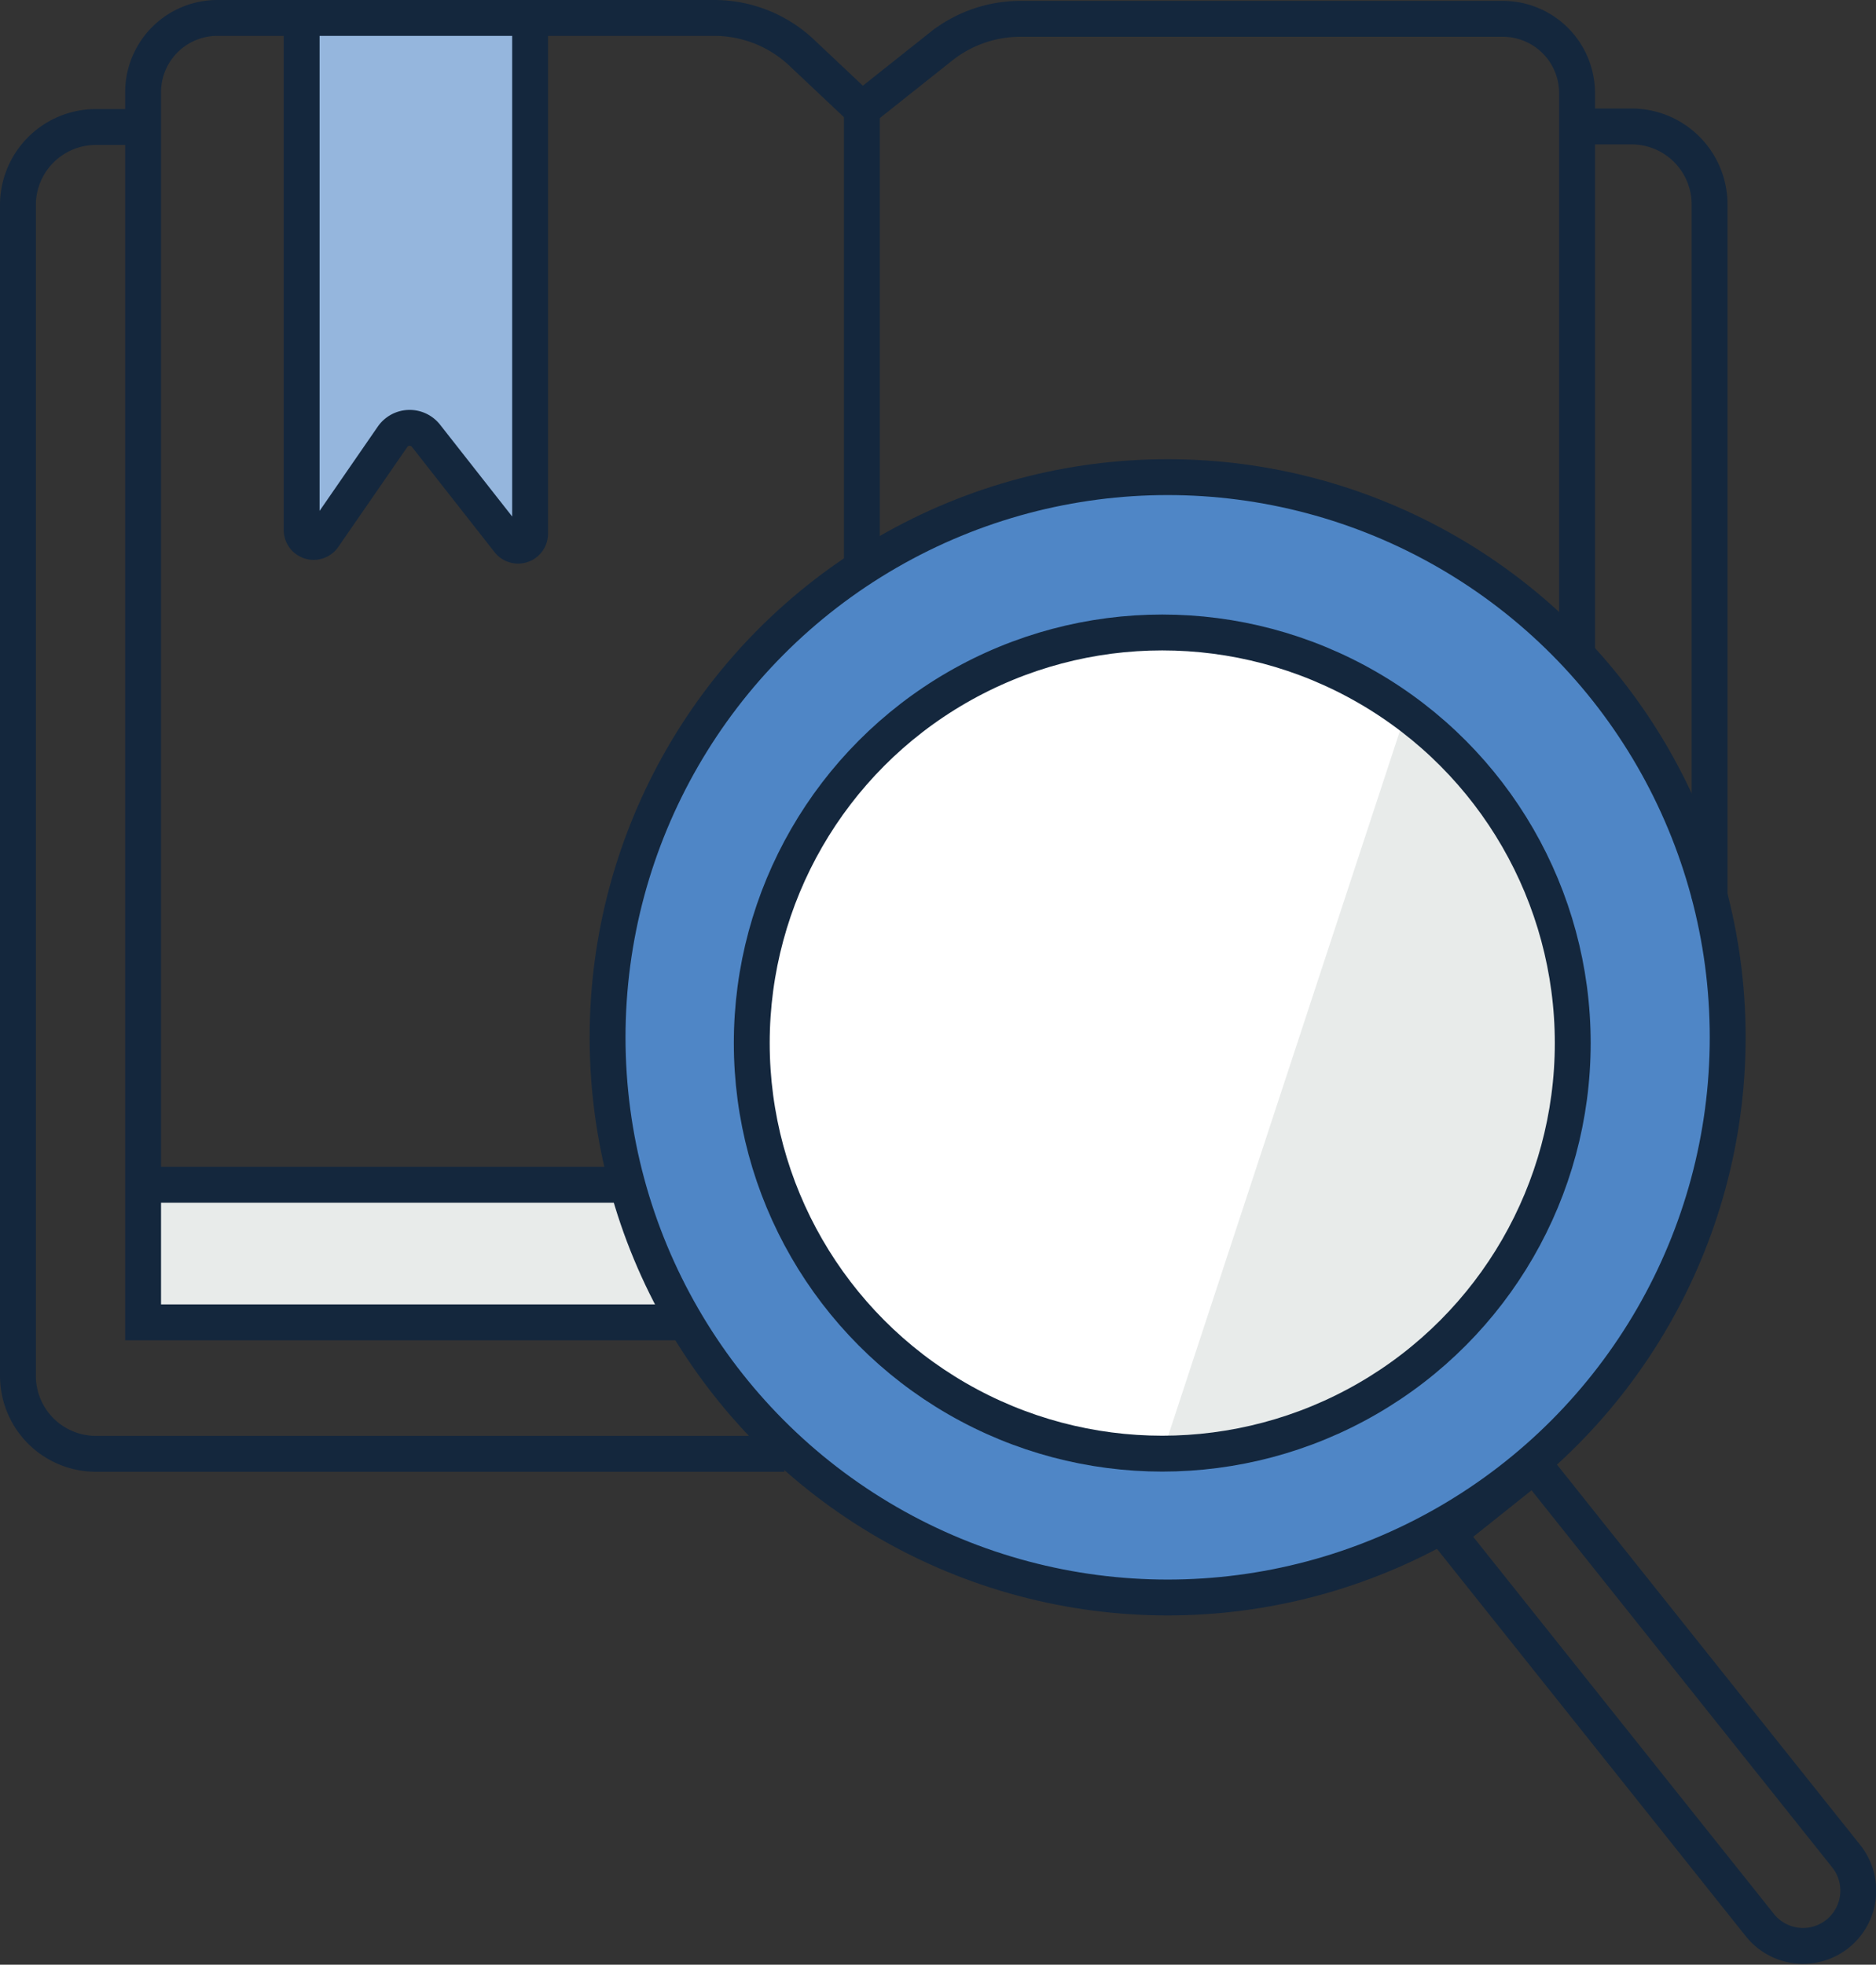
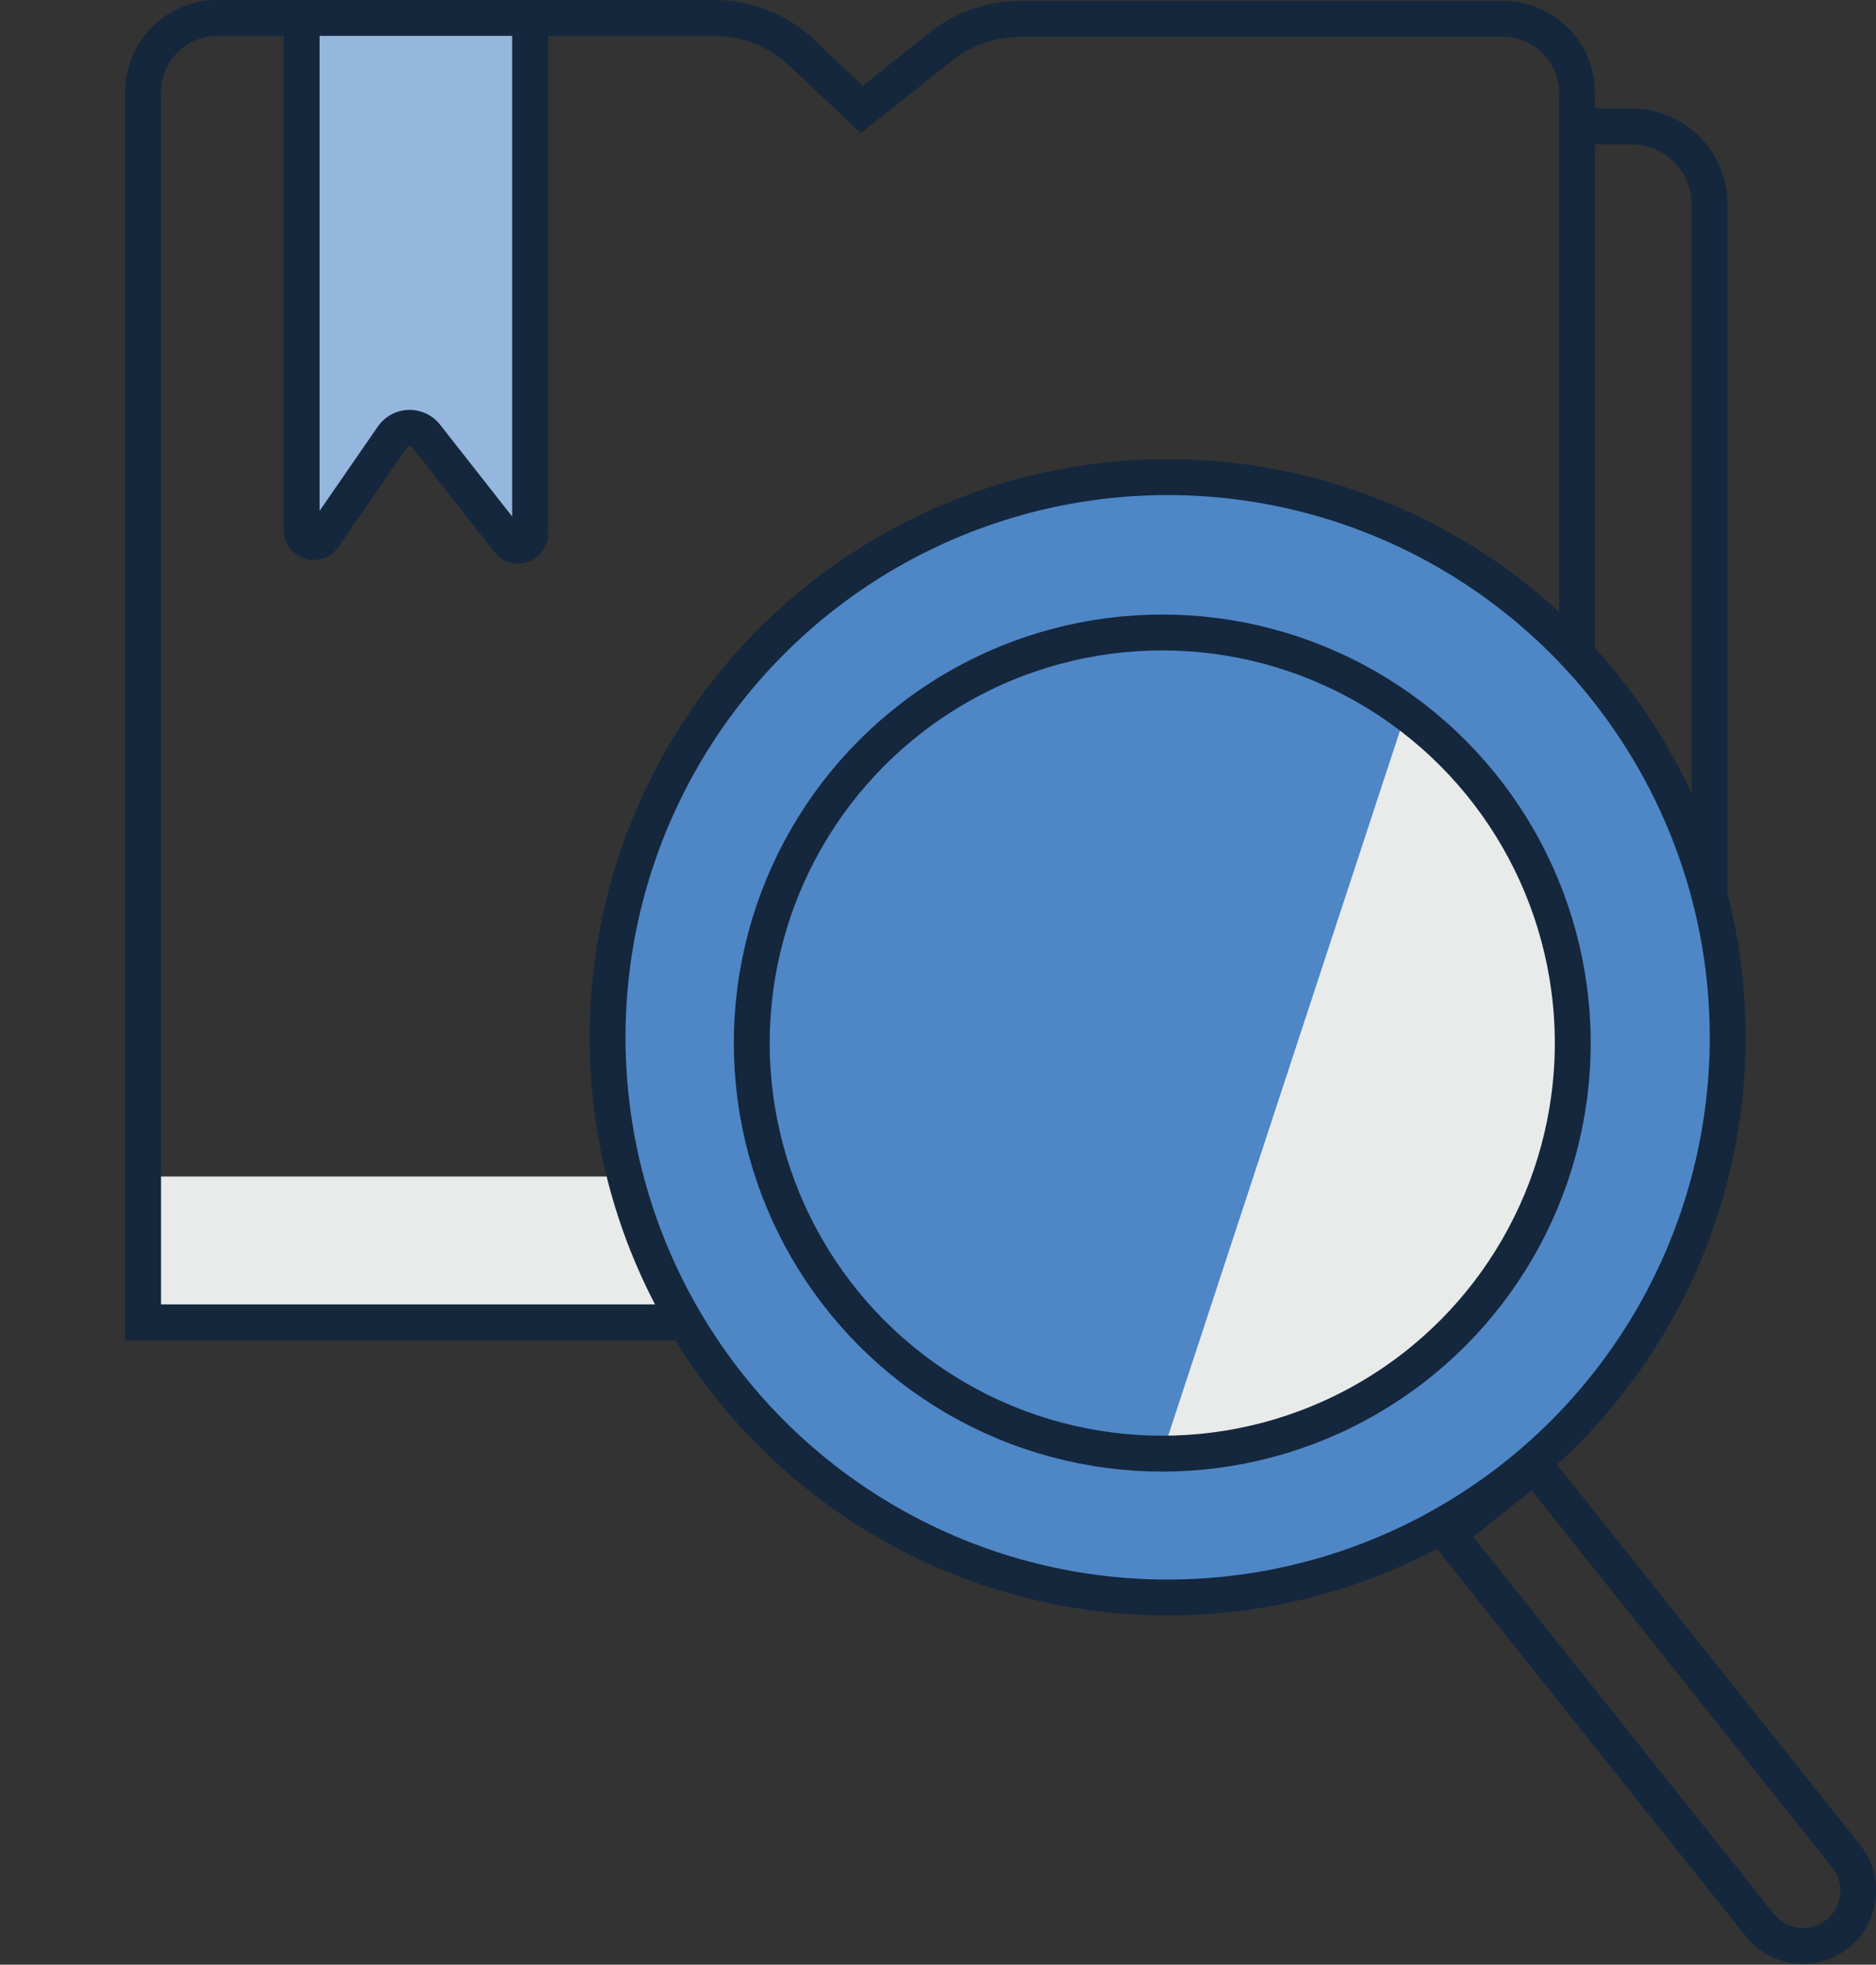
<svg xmlns="http://www.w3.org/2000/svg" width="104.61" height="109.53" viewBox="0 0 104.61 109.53">
  <rect x="0" y="0" width="104.61" height="109.53" fill="#333333" stroke="none" />
  <rect x="8.15" y="65.59" width="29.43" height="7.48" fill="#e8ebea" />
  <circle cx="65.11" cy="57.83" r="31.23" fill="#4f86c6" />
  <path d="M299.84,249.48v28a.67.67,0,0,0,1.23.38l3.84-5.56a1.16,1.16,0,0,1,1.86-.06l4.61,5.87a.67.67,0,0,0,1.2-.42V249.27" transform="translate(-283.02 -247.95)" fill="#95b6dd" />
-   <path d="M326.76,329H288.37a4.35,4.35,0,0,1-4.35-4.35V259.38a4.35,4.35,0,0,1,4.35-4.35h2.43" transform="translate(-283.02 -247.95)" fill="none" stroke="#14273d" stroke-miterlimit="10" stroke-width="2" />
-   <line x1="48.06" y1="6.05" x2="48.06" y2="31.72" fill="none" stroke="#14273d" stroke-miterlimit="10" stroke-width="2" />
-   <line x1="8.19" y1="66.05" x2="34.29" y2="66.05" fill="none" stroke="#14273d" stroke-miterlimit="10" stroke-width="2" />
  <circle cx="65.11" cy="57.83" r="31.23" fill="none" stroke="#14273d" stroke-miterlimit="10" stroke-width="2" />
-   <circle cx="64.81" cy="58.15" r="22.89" fill="#fff" />
  <path d="M361.17,288.43,347.83,329S360,330,366,319.85c3.66-6.31,6-15,4-20S362.5,287.76,361.17,288.43Z" transform="translate(-283.02 -247.95)" fill="#e8ebea" />
  <circle cx="64.81" cy="58.15" r="22.89" fill="none" stroke="#14273d" stroke-miterlimit="10" stroke-width="2" />
  <path d="M321.26,321.67H291V253.09a4.14,4.14,0,0,1,4.14-4.14H322.9a7.11,7.11,0,0,1,4.89,2l3.29,3.1,4.42-3.51a7.12,7.12,0,0,1,4.43-1.54h26.88a4.14,4.14,0,0,1,4.15,4.14v31.32" transform="translate(-283.02 -247.95)" fill="none" stroke="#14273d" stroke-miterlimit="10" stroke-width="2" />
  <path d="M371.76,255H374a4.35,4.35,0,0,1,4.35,4.35v38.69" transform="translate(-283.02 -247.95)" fill="none" stroke="#14273d" stroke-miterlimit="10" stroke-width="2" />
  <path d="M372.74,328.21h6.16a0,0,0,0,1,0,0V356.1a3.08,3.08,0,0,1-3.08,3.08h0a3.08,3.08,0,0,1-3.08-3.08V328.21A0,0,0,0,1,372.74,328.21Z" transform="translate(-415.31 61.3) rotate(-38.57)" fill="none" stroke="#14273d" stroke-miterlimit="10" stroke-width="2" />
  <path d="M299.84,249.48v28a.67.67,0,0,0,1.23.38l3.84-5.56a1.16,1.16,0,0,1,1.86-.06l4.61,5.87a.67.67,0,0,0,1.2-.42V249.27" transform="translate(-283.02 -247.95)" fill="none" stroke="#14273d" stroke-miterlimit="10" stroke-width="2" />
</svg>